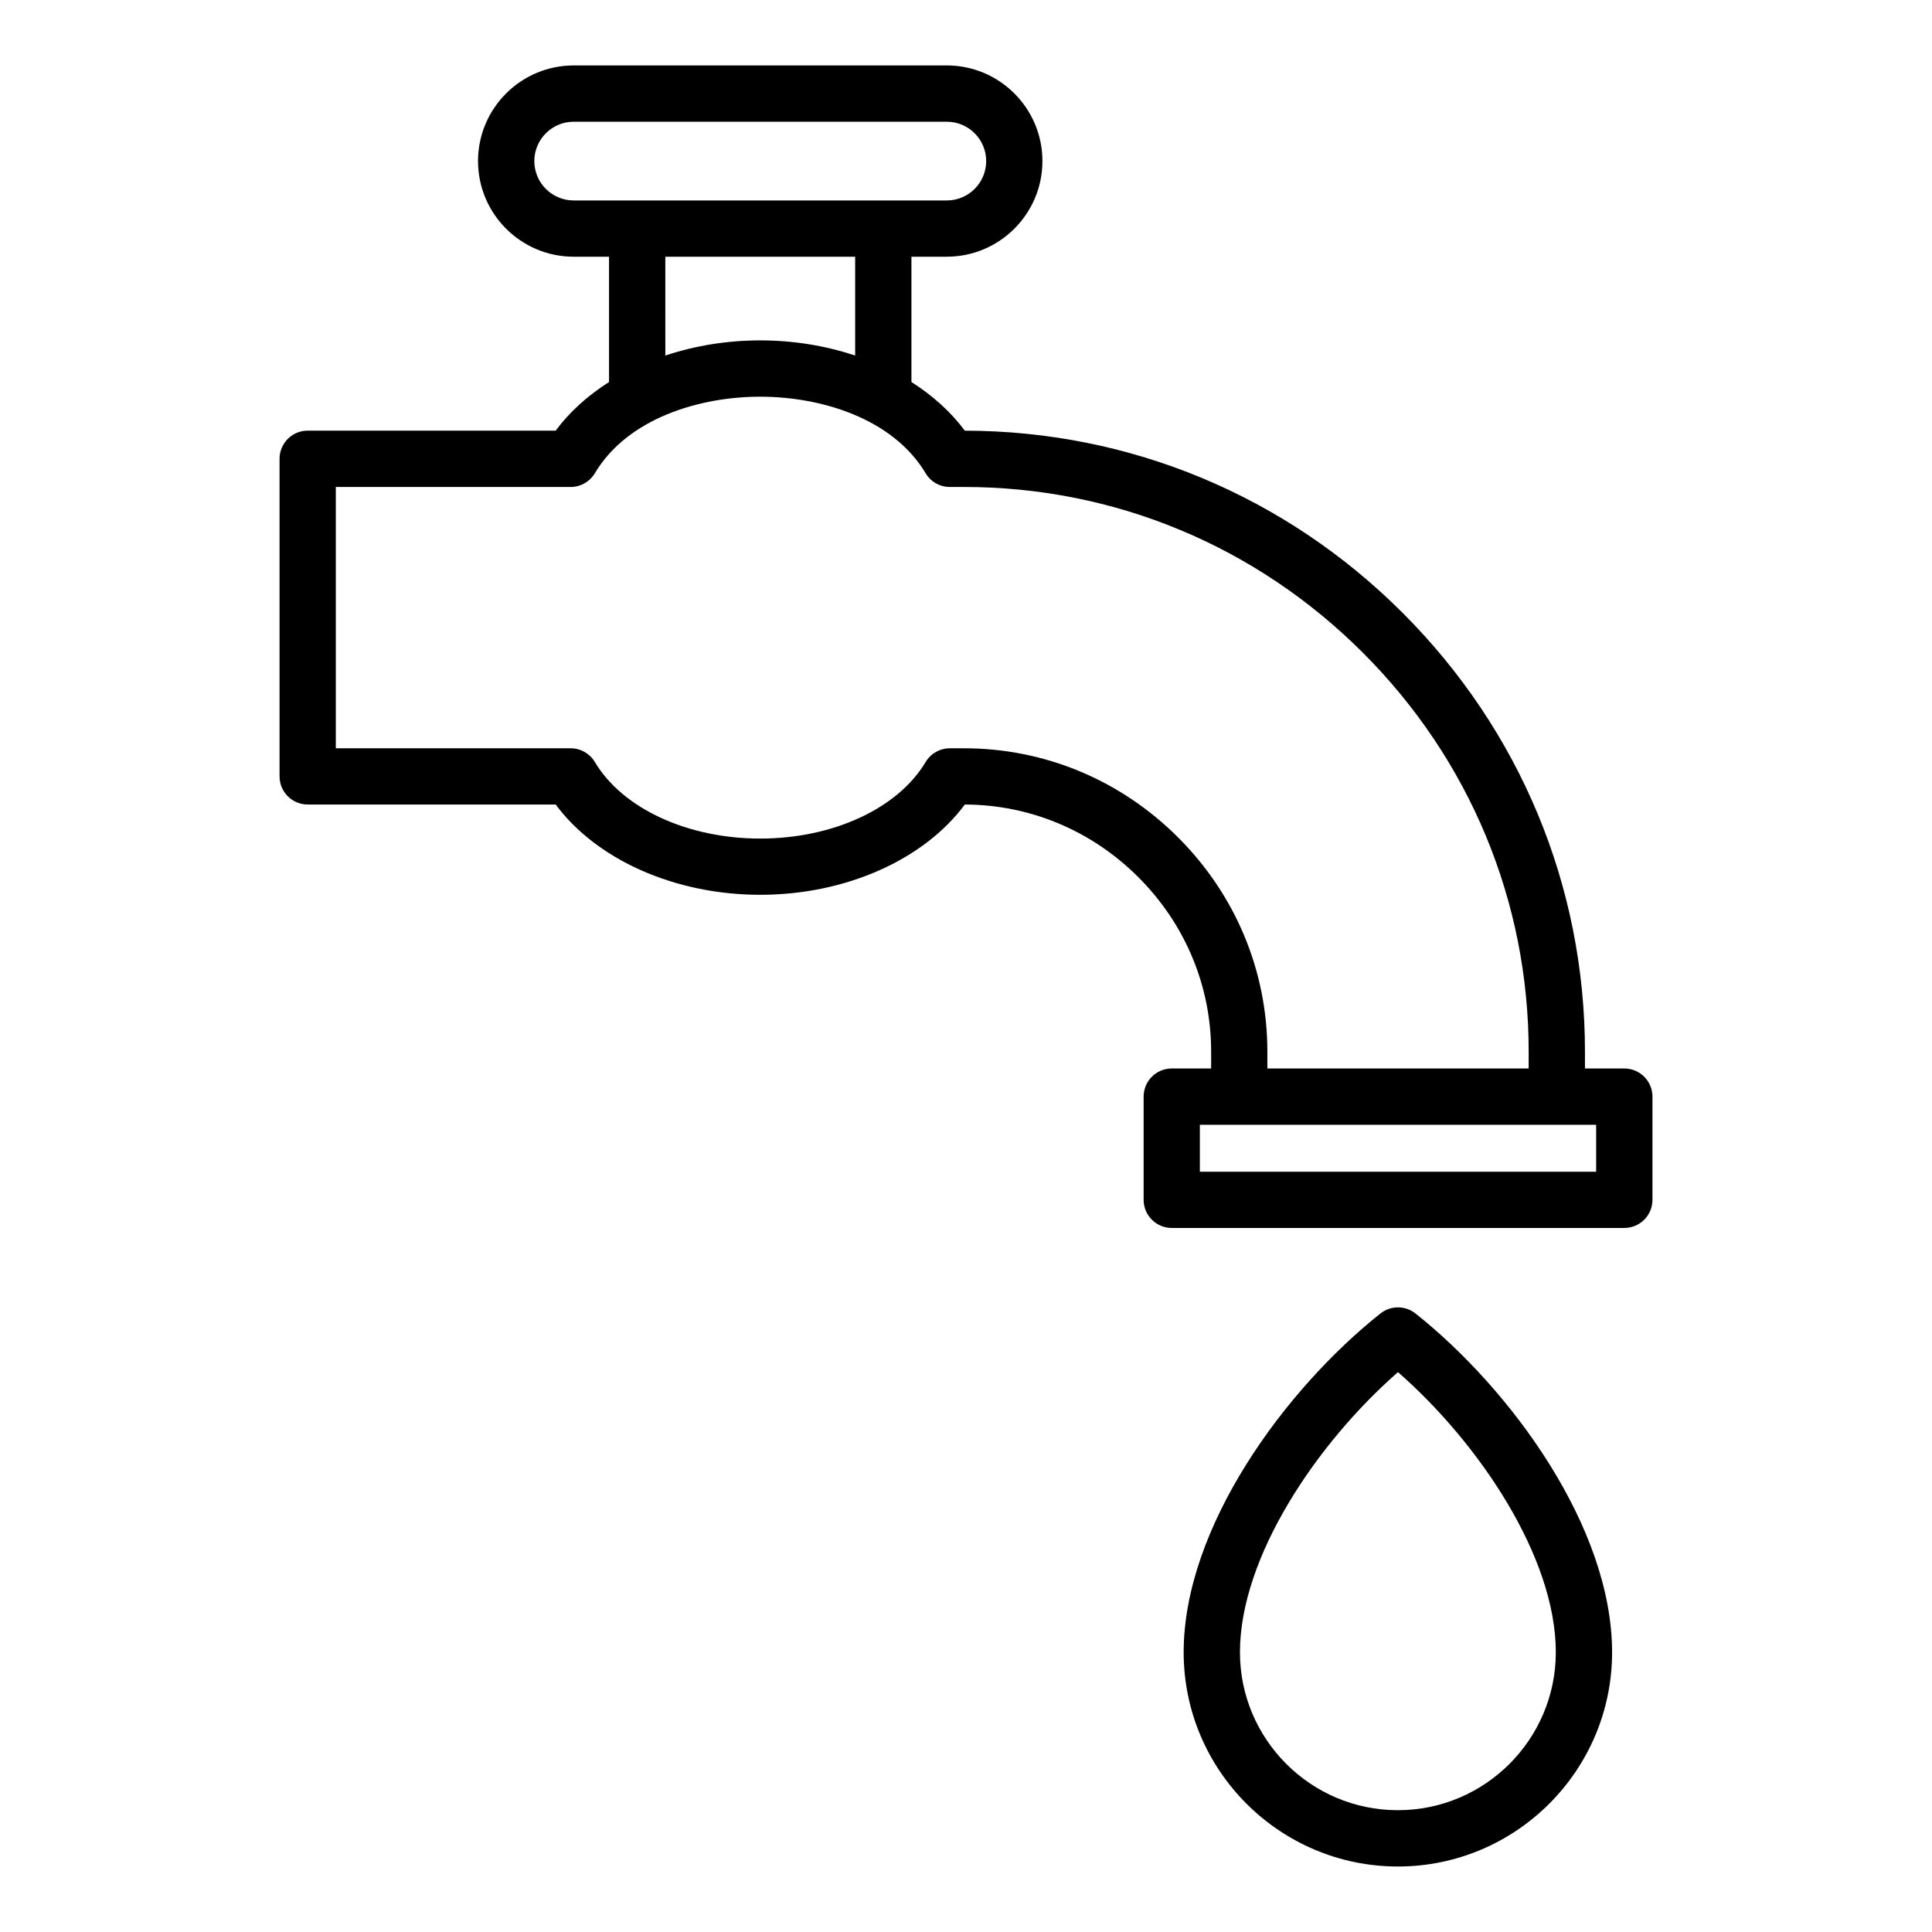
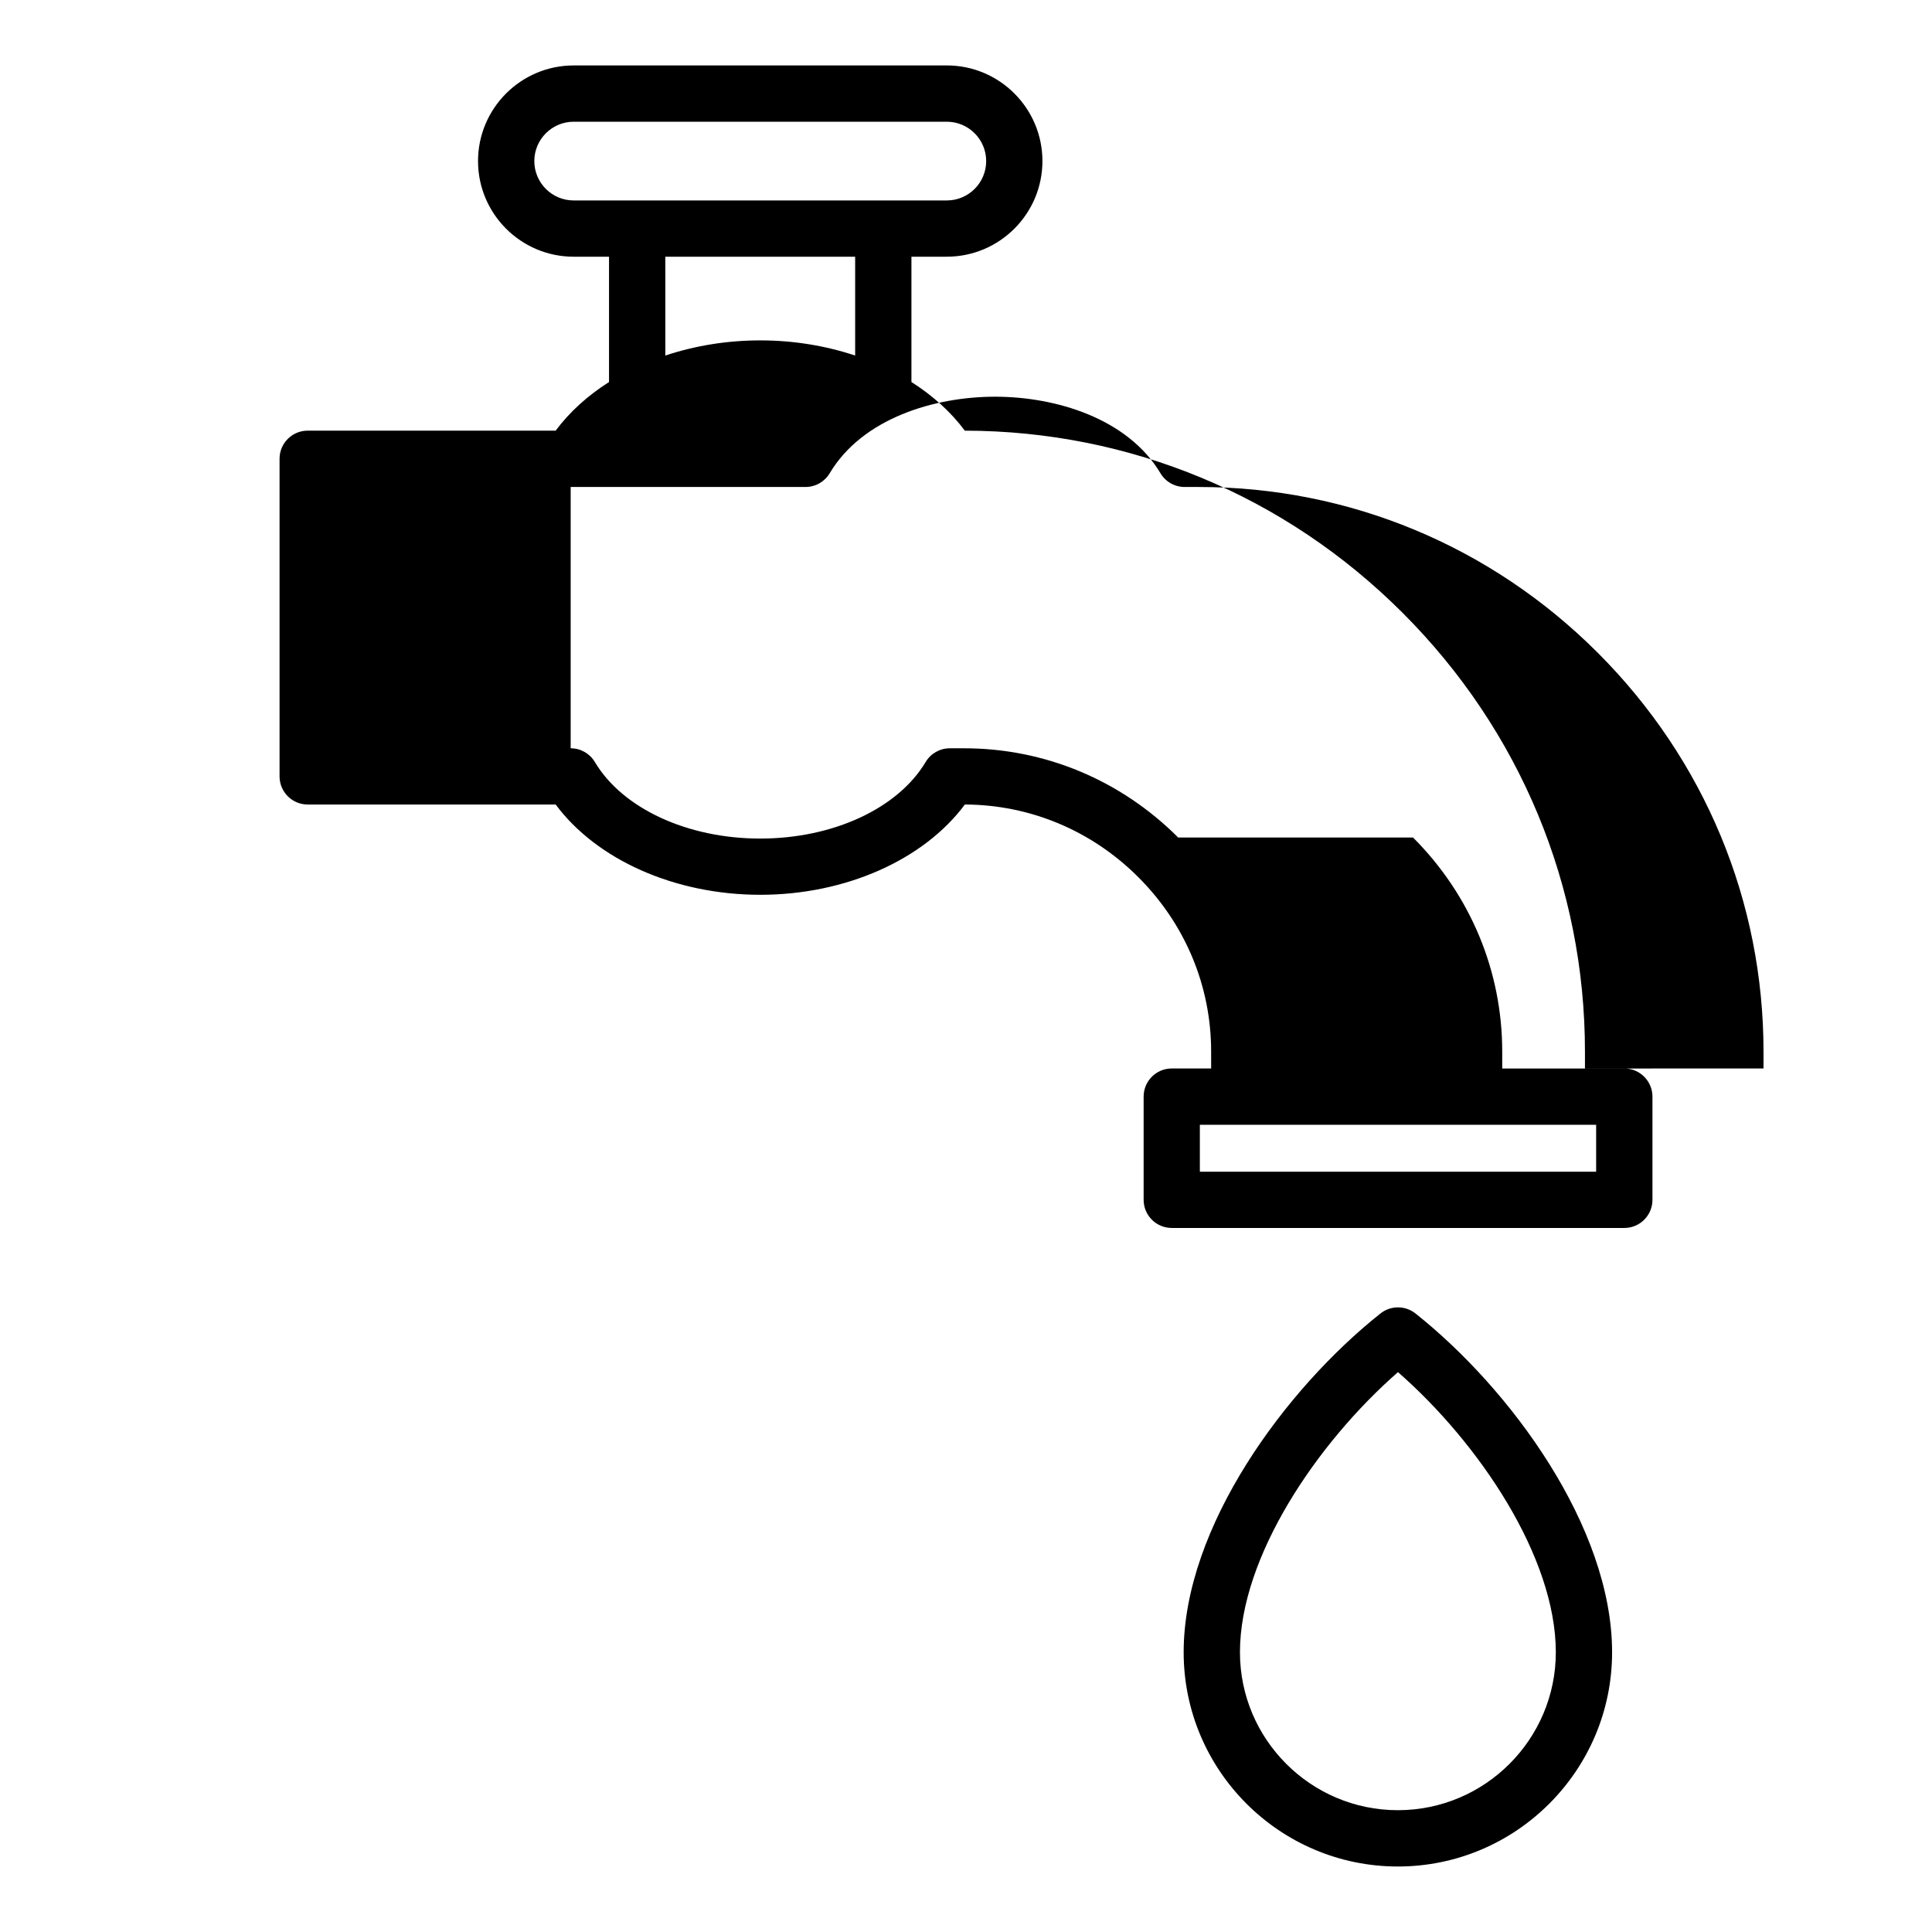
<svg xmlns="http://www.w3.org/2000/svg" fill="#000000" width="800px" height="800px" version="1.1" viewBox="144 144 512 512">
-   <path d="m574.46 427.16h-10.43v-4.465c0-43.828-17.156-85.113-48.297-116.26-31.094-31.102-72.301-48.246-116.05-48.305-3.684-4.965-8.508-9.309-14.145-12.891v-33.211h9.371c13.977 0 25.344-11.367 25.344-25.344 0-13.977-11.367-25.344-25.344-25.344l-98.883 0.004c-13.977 0-25.344 11.367-25.344 25.344 0 13.977 11.367 25.344 25.344 25.344h9.371v33.211c-5.637 3.578-10.461 7.926-14.148 12.891l-65.707-0.008c-4.121 0-7.457 3.336-7.457 7.457v84.164c0 4.121 3.336 7.457 7.457 7.457h65.715c10.879 14.656 31.609 23.926 54.219 23.926s43.34-9.27 54.219-23.926c17.285 0.059 33.617 6.894 45.992 19.277 12.434 12.434 19.277 28.836 19.277 46.207v4.465l-10.434 0.004c-4.121 0-7.457 3.336-7.457 7.457v27.352c0 4.121 3.336 7.457 7.457 7.457h119.93c4.121 0 7.457-3.336 7.457-7.457v-27.352c-0.004-4.117-3.34-7.457-7.461-7.457zm-288.86-240.47c0-5.75 4.676-10.43 10.43-10.43h98.887c5.75 0 10.43 4.676 10.43 10.43 0 5.75-4.676 10.43-10.43 10.43h-98.891c-5.75 0-10.426-4.676-10.426-10.43zm34.715 25.344h50.309v26.191c-7.781-2.598-16.328-4.019-25.152-4.019-8.832 0-17.371 1.422-25.152 4.016zm135.91 153.91c-15.246-15.246-35.402-23.641-56.754-23.641h-3.762c-2.625 0-5.059 1.379-6.406 3.637-7.352 12.324-24.555 20.289-43.832 20.289s-36.484-7.961-43.832-20.289c-1.344-2.258-3.777-3.637-6.406-3.637l-62.238-0.004v-69.246h62.234c2.625 0 5.059-1.379 6.406-3.637 8.711-14.605 27.789-20.289 43.832-20.289 16.027 0 35.141 5.711 43.832 20.289 1.344 2.258 3.777 3.637 6.406 3.637h3.766c39.836 0 77.383 15.602 105.71 43.93s43.93 65.875 43.93 105.71v4.465l-69.246 0.004v-4.465c0-21.352-8.395-41.508-23.641-56.754zm110.77 88.57h-105.02v-12.438h105.02zm-47.883 37.566c-2.715-2.152-6.555-2.152-9.27 0-25.121 19.934-52.16 56.531-52.16 89.793 0 31.305 25.469 56.77 56.77 56.77s56.77-25.469 56.77-56.77c0-33.289-27.012-69.883-52.109-89.793zm-4.66 131.64c-23.082 0-41.852-18.777-41.852-41.852 0-25.242 20.371-55.418 41.879-74.242 21.48 18.805 41.828 48.973 41.828 74.242 0 23.078-18.777 41.852-41.855 41.852z" />
+   <path d="m574.46 427.16h-10.43v-4.465c0-43.828-17.156-85.113-48.297-116.26-31.094-31.102-72.301-48.246-116.05-48.305-3.684-4.965-8.508-9.309-14.145-12.891v-33.211h9.371c13.977 0 25.344-11.367 25.344-25.344 0-13.977-11.367-25.344-25.344-25.344l-98.883 0.004c-13.977 0-25.344 11.367-25.344 25.344 0 13.977 11.367 25.344 25.344 25.344h9.371v33.211c-5.637 3.578-10.461 7.926-14.148 12.891l-65.707-0.008c-4.121 0-7.457 3.336-7.457 7.457v84.164c0 4.121 3.336 7.457 7.457 7.457h65.715c10.879 14.656 31.609 23.926 54.219 23.926s43.34-9.27 54.219-23.926c17.285 0.059 33.617 6.894 45.992 19.277 12.434 12.434 19.277 28.836 19.277 46.207v4.465l-10.434 0.004c-4.121 0-7.457 3.336-7.457 7.457v27.352c0 4.121 3.336 7.457 7.457 7.457h119.93c4.121 0 7.457-3.336 7.457-7.457v-27.352c-0.004-4.117-3.34-7.457-7.461-7.457zm-288.86-240.47c0-5.75 4.676-10.43 10.43-10.43h98.887c5.75 0 10.43 4.676 10.43 10.43 0 5.75-4.676 10.43-10.43 10.43h-98.891c-5.75 0-10.426-4.676-10.426-10.43zm34.715 25.344h50.309v26.191c-7.781-2.598-16.328-4.019-25.152-4.019-8.832 0-17.371 1.422-25.152 4.016zm135.91 153.91c-15.246-15.246-35.402-23.641-56.754-23.641h-3.762c-2.625 0-5.059 1.379-6.406 3.637-7.352 12.324-24.555 20.289-43.832 20.289s-36.484-7.961-43.832-20.289c-1.344-2.258-3.777-3.637-6.406-3.637v-69.246h62.234c2.625 0 5.059-1.379 6.406-3.637 8.711-14.605 27.789-20.289 43.832-20.289 16.027 0 35.141 5.711 43.832 20.289 1.344 2.258 3.777 3.637 6.406 3.637h3.766c39.836 0 77.383 15.602 105.71 43.93s43.93 65.875 43.93 105.71v4.465l-69.246 0.004v-4.465c0-21.352-8.395-41.508-23.641-56.754zm110.77 88.57h-105.02v-12.438h105.02zm-47.883 37.566c-2.715-2.152-6.555-2.152-9.27 0-25.121 19.934-52.16 56.531-52.16 89.793 0 31.305 25.469 56.77 56.77 56.77s56.77-25.469 56.77-56.77c0-33.289-27.012-69.883-52.109-89.793zm-4.66 131.64c-23.082 0-41.852-18.777-41.852-41.852 0-25.242 20.371-55.418 41.879-74.242 21.48 18.805 41.828 48.973 41.828 74.242 0 23.078-18.777 41.852-41.855 41.852z" />
</svg>